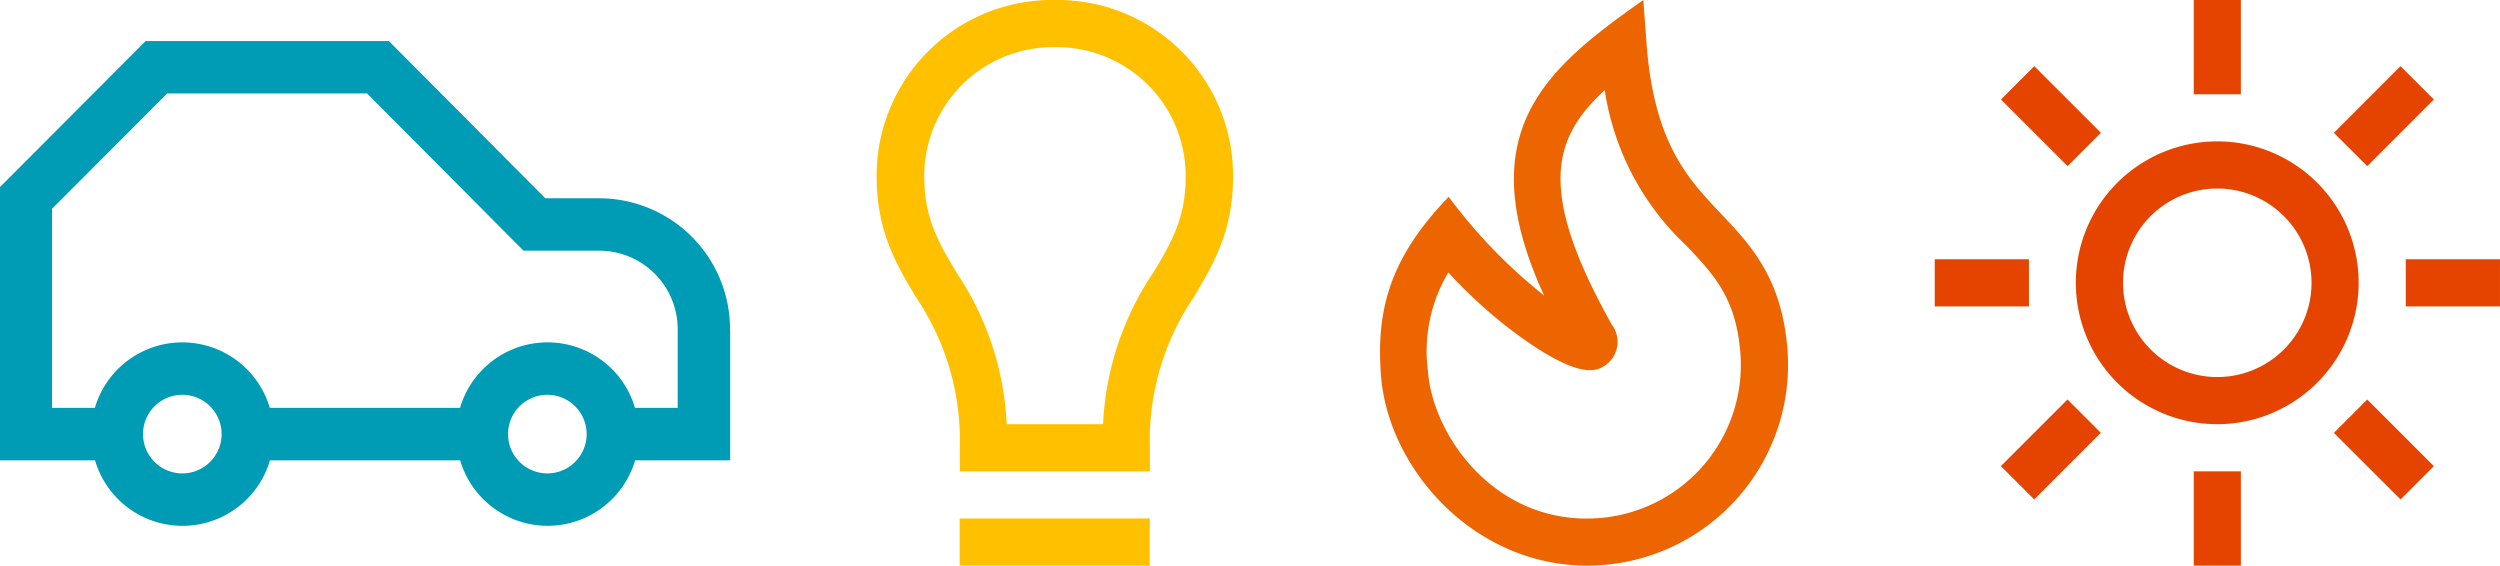
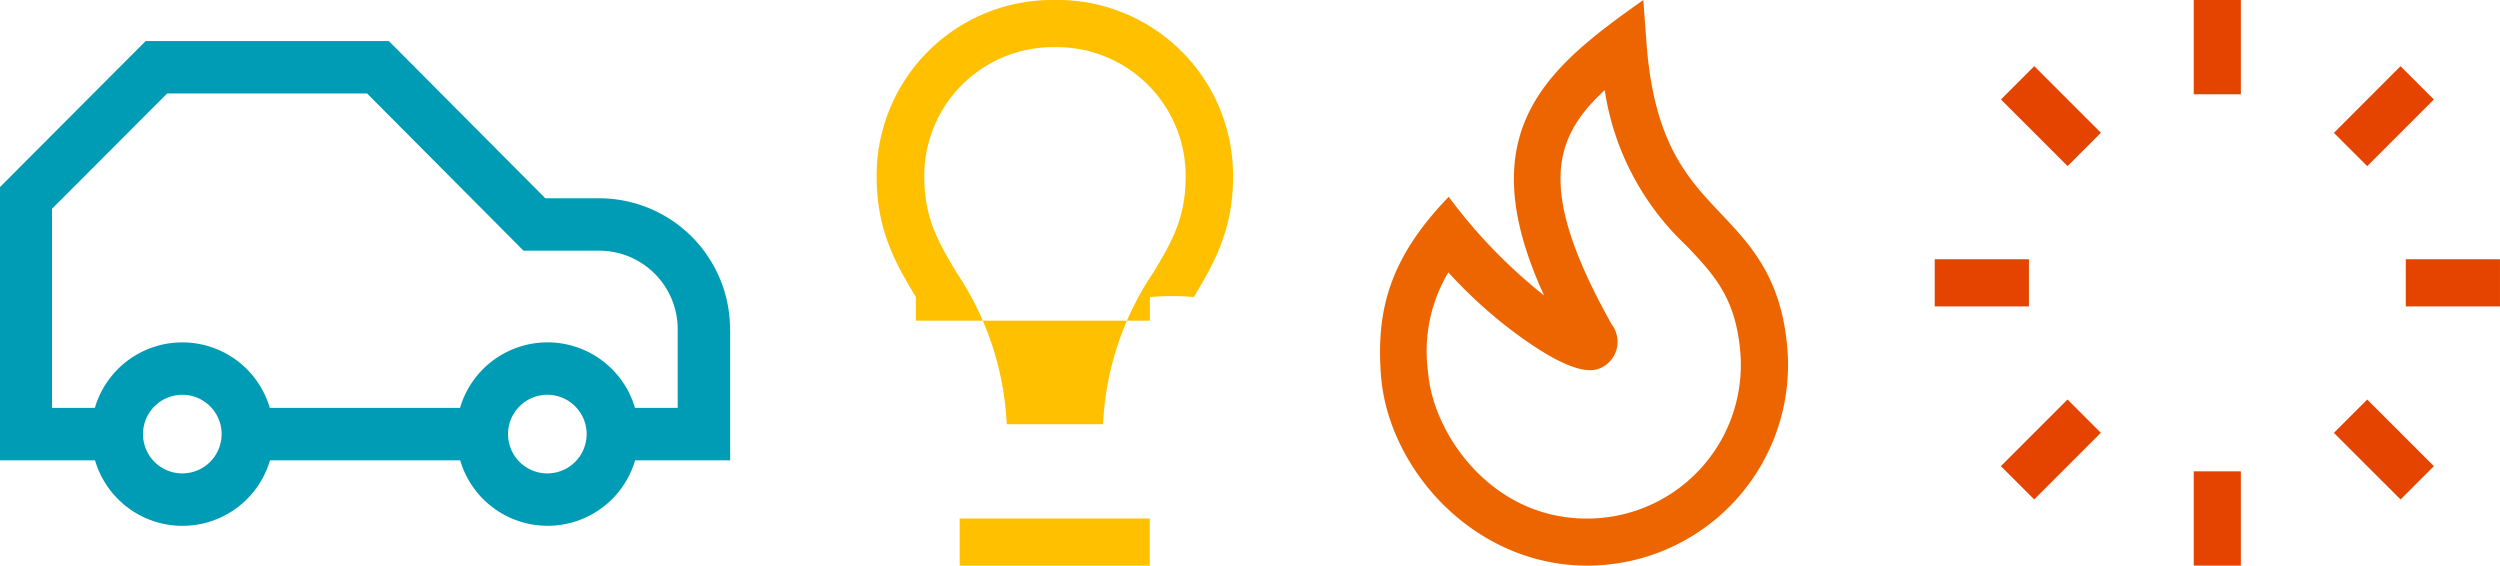
<svg xmlns="http://www.w3.org/2000/svg" width="169.569" height="38.365" viewBox="0 0 169.569 38.365">
  <defs>
    <clipPath id="clip-path">
      <rect id="Rectángulo_181" data-name="Rectángulo 181" width="49.526" height="32.877" fill="none" />
    </clipPath>
    <clipPath id="clip-path-2">
      <rect id="Rectángulo_183" data-name="Rectángulo 183" width="24.176" height="38.363" fill="none" />
    </clipPath>
    <clipPath id="clip-path-3">
      <rect id="Rectángulo_184" data-name="Rectángulo 184" width="27.677" height="38.365" fill="none" />
    </clipPath>
    <clipPath id="clip-path-4">
-       <rect id="Rectángulo_193" data-name="Rectángulo 193" width="38.34" height="38.364" fill="none" />
-     </clipPath>
+       </clipPath>
  </defs>
  <g id="Grupo_715" data-name="Grupo 715" transform="translate(-388.398 -802)">
    <g id="Grupo_612" data-name="Grupo 612" transform="translate(388.398 804.787)">
      <g id="Grupo_611" data-name="Grupo 611" clip-path="url(#clip-path)">
        <path id="Trazado_422" data-name="Trazado 422" d="M49.517,19.549a8.879,8.879,0,0,0-8.842-8.886H36.988L26.377,0H9.877L0,9.9V28.435H6.445a6.183,6.183,0,0,0,11.867,0h12.9a6.184,6.184,0,0,0,11.867,0h6.446V19.549ZM12.379,29.323a2.666,2.666,0,1,1,2.653-2.666,2.667,2.667,0,0,1-2.653,2.666m24.759,0a2.666,2.666,0,1,1,2.653-2.666,2.667,2.667,0,0,1-2.653,2.666m8.842-4.444H43.07a6.183,6.183,0,0,0-11.867,0H18.3a6.183,6.183,0,0,0-11.866,0H3.528V11.374l7.808-7.82H24.9L35.51,14.217h5.156a5.323,5.323,0,0,1,5.3,5.332V24.88Z" fill="#009bb5" />
      </g>
    </g>
    <g id="Grupo_614" data-name="Grupo 614" transform="translate(447.857 802)">
      <g id="Grupo_613" data-name="Grupo 613" clip-path="url(#clip-path-2)">
-         <path id="Trazado_423" data-name="Trazado 423" d="M12.087,0A11.912,11.912,0,0,0,0,11.989c0,3.709,1.353,5.971,2.66,8.16A17.3,17.3,0,0,1,5.64,30.373v1.6H18.533v-1.6A17.28,17.28,0,0,1,21.516,20.15c1.3-2.19,2.659-4.451,2.659-8.16A11.912,11.912,0,0,0,12.087,0M18.743,18.52a20.025,20.025,0,0,0-3.385,10.255H8.822A20.073,20.073,0,0,0,5.439,18.52c-1.233-2.062-2.208-3.7-2.208-6.53A8.733,8.733,0,0,1,12.095,3.2a8.733,8.733,0,0,1,8.865,8.792c0,2.83-.975,4.46-2.209,6.53Z" transform="translate(0.001 -0.001)" fill="#ffc000" />
+         <path id="Trazado_423" data-name="Trazado 423" d="M12.087,0A11.912,11.912,0,0,0,0,11.989c0,3.709,1.353,5.971,2.66,8.16v1.6H18.533v-1.6A17.28,17.28,0,0,1,21.516,20.15c1.3-2.19,2.659-4.451,2.659-8.16A11.912,11.912,0,0,0,12.087,0M18.743,18.52a20.025,20.025,0,0,0-3.385,10.255H8.822A20.073,20.073,0,0,0,5.439,18.52c-1.233-2.062-2.208-3.7-2.208-6.53A8.733,8.733,0,0,1,12.095,3.2a8.733,8.733,0,0,1,8.865,8.792c0,2.83-.975,4.46-2.209,6.53Z" transform="translate(0.001 -0.001)" fill="#ffc000" />
        <rect id="Rectángulo_182" data-name="Rectángulo 182" width="12.894" height="3.197" transform="translate(5.633 35.166)" fill="#ffc000" />
      </g>
    </g>
    <g id="Grupo_616" data-name="Grupo 616" transform="translate(482 802)">
      <g id="Grupo_615" data-name="Grupo 615" clip-path="url(#clip-path-3)">
        <path id="Trazado_424" data-name="Trazado 424" d="M15.063,38.327c-8.235.607-14.517-6.308-15-12.9-.322-4.369.573-7.907,4.587-12.068l.015-.018v.016a35.527,35.527,0,0,0,6.466,6.684C6,8.884,11.357,4.592,17.861,0l.213,2.9c.5,6.789,2.8,9.212,5.028,11.568,2.055,2.169,4.178,4.406,4.542,9.332A13.618,13.618,0,0,1,15.063,38.327M4.638,18.474a10.41,10.41,0,0,0-1.383,6.719c.324,4.393,4.634,10.461,11.574,9.95A10.417,10.417,0,0,0,24.45,24.032c-.28-3.8-1.777-5.374-3.677-7.378a18.155,18.155,0,0,1-5.53-10.54c-3.5,3.226-4.642,6.768.472,15.89a1.948,1.948,0,0,1-.445,2.785c-.521.334-1.6,1.038-5.741-1.938a31.754,31.754,0,0,1-4.892-4.376" transform="translate(0)" fill="#ec6500" />
      </g>
    </g>
    <g id="Grupo_619" data-name="Grupo 619" transform="translate(519.626 802)">
      <rect id="Rectángulo_185" data-name="Rectángulo 185" width="3.195" height="6.395" transform="translate(17.569 0)" fill="#e44400" />
      <rect id="Rectángulo_186" data-name="Rectángulo 186" width="3.195" height="6.395" transform="translate(17.569 31.969)" fill="#e44400" />
      <rect id="Rectángulo_187" data-name="Rectángulo 187" width="3.196" height="6.392" transform="translate(4.491 6.748) rotate(-45.015)" fill="#e44400" />
      <rect id="Rectángulo_188" data-name="Rectángulo 188" width="3.196" height="6.392" transform="translate(27.075 29.36) rotate(-45.015)" fill="#e44400" />
      <rect id="Rectángulo_189" data-name="Rectángulo 189" width="6.389" height="3.198" transform="translate(0 17.585)" fill="#e44400" />
      <rect id="Rectángulo_190" data-name="Rectángulo 190" width="6.389" height="3.198" transform="translate(31.95 17.585)" fill="#e44400" />
      <rect id="Rectángulo_191" data-name="Rectángulo 191" width="6.392" height="3.196" transform="matrix(0.707, -0.707, 0.707, 0.707, 4.487, 31.616)" fill="#e44400" />
      <rect id="Rectángulo_192" data-name="Rectángulo 192" width="6.392" height="3.196" transform="translate(27.075 9.011) rotate(-45.021)" fill="#e44400" />
      <g id="Grupo_618" data-name="Grupo 618" transform="translate(0 0)">
        <g id="Grupo_617" data-name="Grupo 617" clip-path="url(#clip-path-4)">
          <path id="Trazado_425" data-name="Trazado 425" d="M50.853,60.469a9.591,9.591,0,1,1,9.584-9.591,9.6,9.6,0,0,1-9.584,9.591m0-15.985a6.394,6.394,0,1,0,6.389,6.394,6.4,6.4,0,0,0-6.389-6.394" transform="translate(-31.684 -31.698)" fill="#e44400" />
        </g>
      </g>
    </g>
  </g>
</svg>